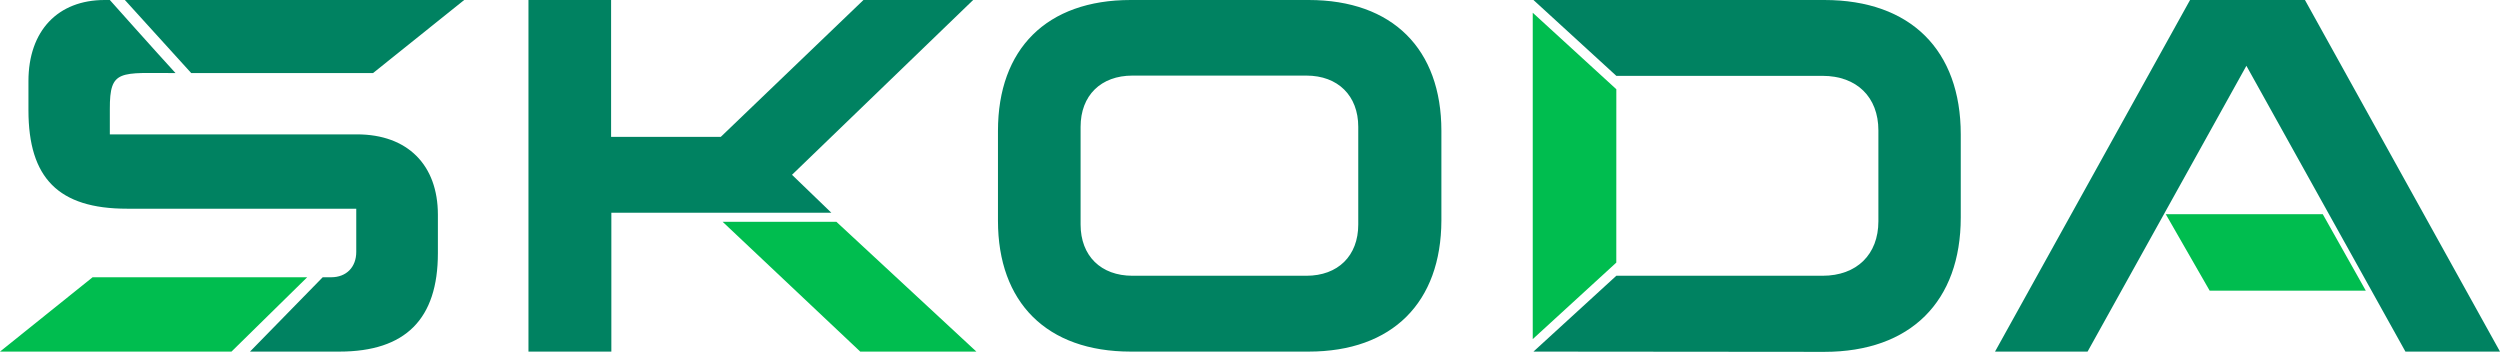
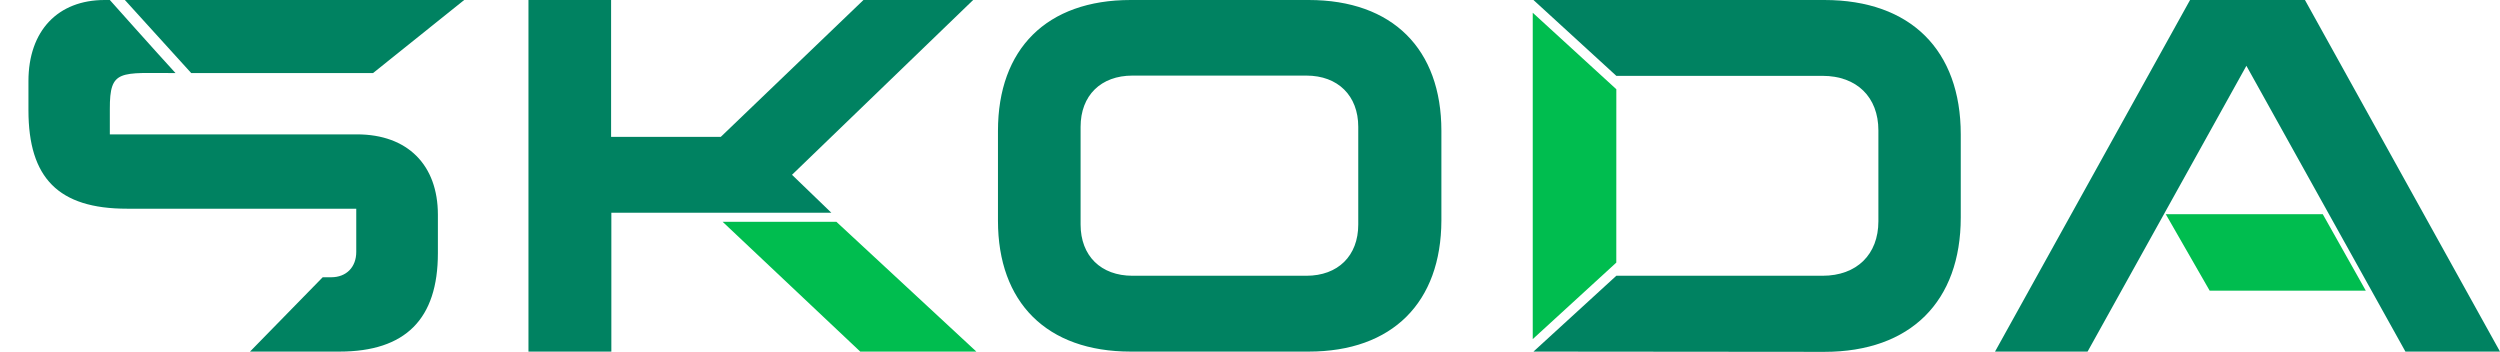
<svg xmlns="http://www.w3.org/2000/svg" width="135" height="19" viewBox="0 0 135 19" fill="none">
  <path d="M119.322 15.696H127.753L125.429 11.565H116.951L119.322 15.696Z" fill="#00BD4F" />
  <path d="M87.28 14.181L87.282 4.819L82.768 0.688V18.312L87.28 14.181Z" fill="#00BD4F" />
  <path d="M6.743 0L10.326 3.946H20.143L25.066 0H6.743Z" fill="#008261" />
  <path d="M13.5 18.986L17.426 14.972H17.884C18.701 14.972 19.238 14.43 19.238 13.602V11.27H6.856C3.158 11.27 1.536 9.615 1.536 5.954V4.38C1.536 1.655 3.131 0 5.65 0H5.931C5.931 0 8.384 2.754 9.478 3.946C6.47 3.946 5.923 3.717 5.931 5.886V7.256H19.278C22.011 7.256 23.646 8.91 23.646 11.595V13.67C23.646 17.223 21.904 18.986 18.326 18.986H13.5ZM61.152 14.891H70.546C72.248 14.891 73.346 13.819 73.346 12.124V6.849C73.346 5.167 72.248 4.082 70.546 4.082H61.152C59.451 4.082 58.352 5.153 58.352 6.849V12.124C58.352 13.819 59.451 14.891 61.152 14.891ZM70.666 18.986H61.059C56.516 18.986 53.89 16.328 53.89 11.921V7.066C53.89 2.645 56.516 0 61.059 0H70.666C75.209 0 77.835 2.658 77.835 7.066V11.907C77.822 16.328 75.195 18.986 70.666 18.986Z" fill="#008261" />
  <path d="M118.263 0L107.731 18.986H112.729L121.305 3.553L129.893 18.986H135L124.467 0H118.263Z" fill="#008261" />
  <path d="M98.418 14.891H87.282L82.807 18.986L98.511 19C103.188 19 105.881 16.261 105.881 11.744V7.256C105.881 2.726 103.188 0 98.511 0H82.807L87.282 4.096H98.418C100.267 4.096 101.433 5.248 101.433 7.039V11.948C101.433 13.738 100.267 14.891 98.418 14.891Z" fill="#008261" />
  <path d="M28.537 0V18.986H33.013V11.487H44.892L42.768 9.439L52.55 0H46.627L38.922 7.391H32.999V0H28.537Z" fill="#008261" />
  <path d="M46.453 18.986H52.724L45.166 11.978H39.023L46.453 18.986Z" fill="#00BD4F" />
-   <path d="M0 18.986L5 14.972H16.588L12.5 18.986H0Z" fill="#00BD4F" />
</svg>